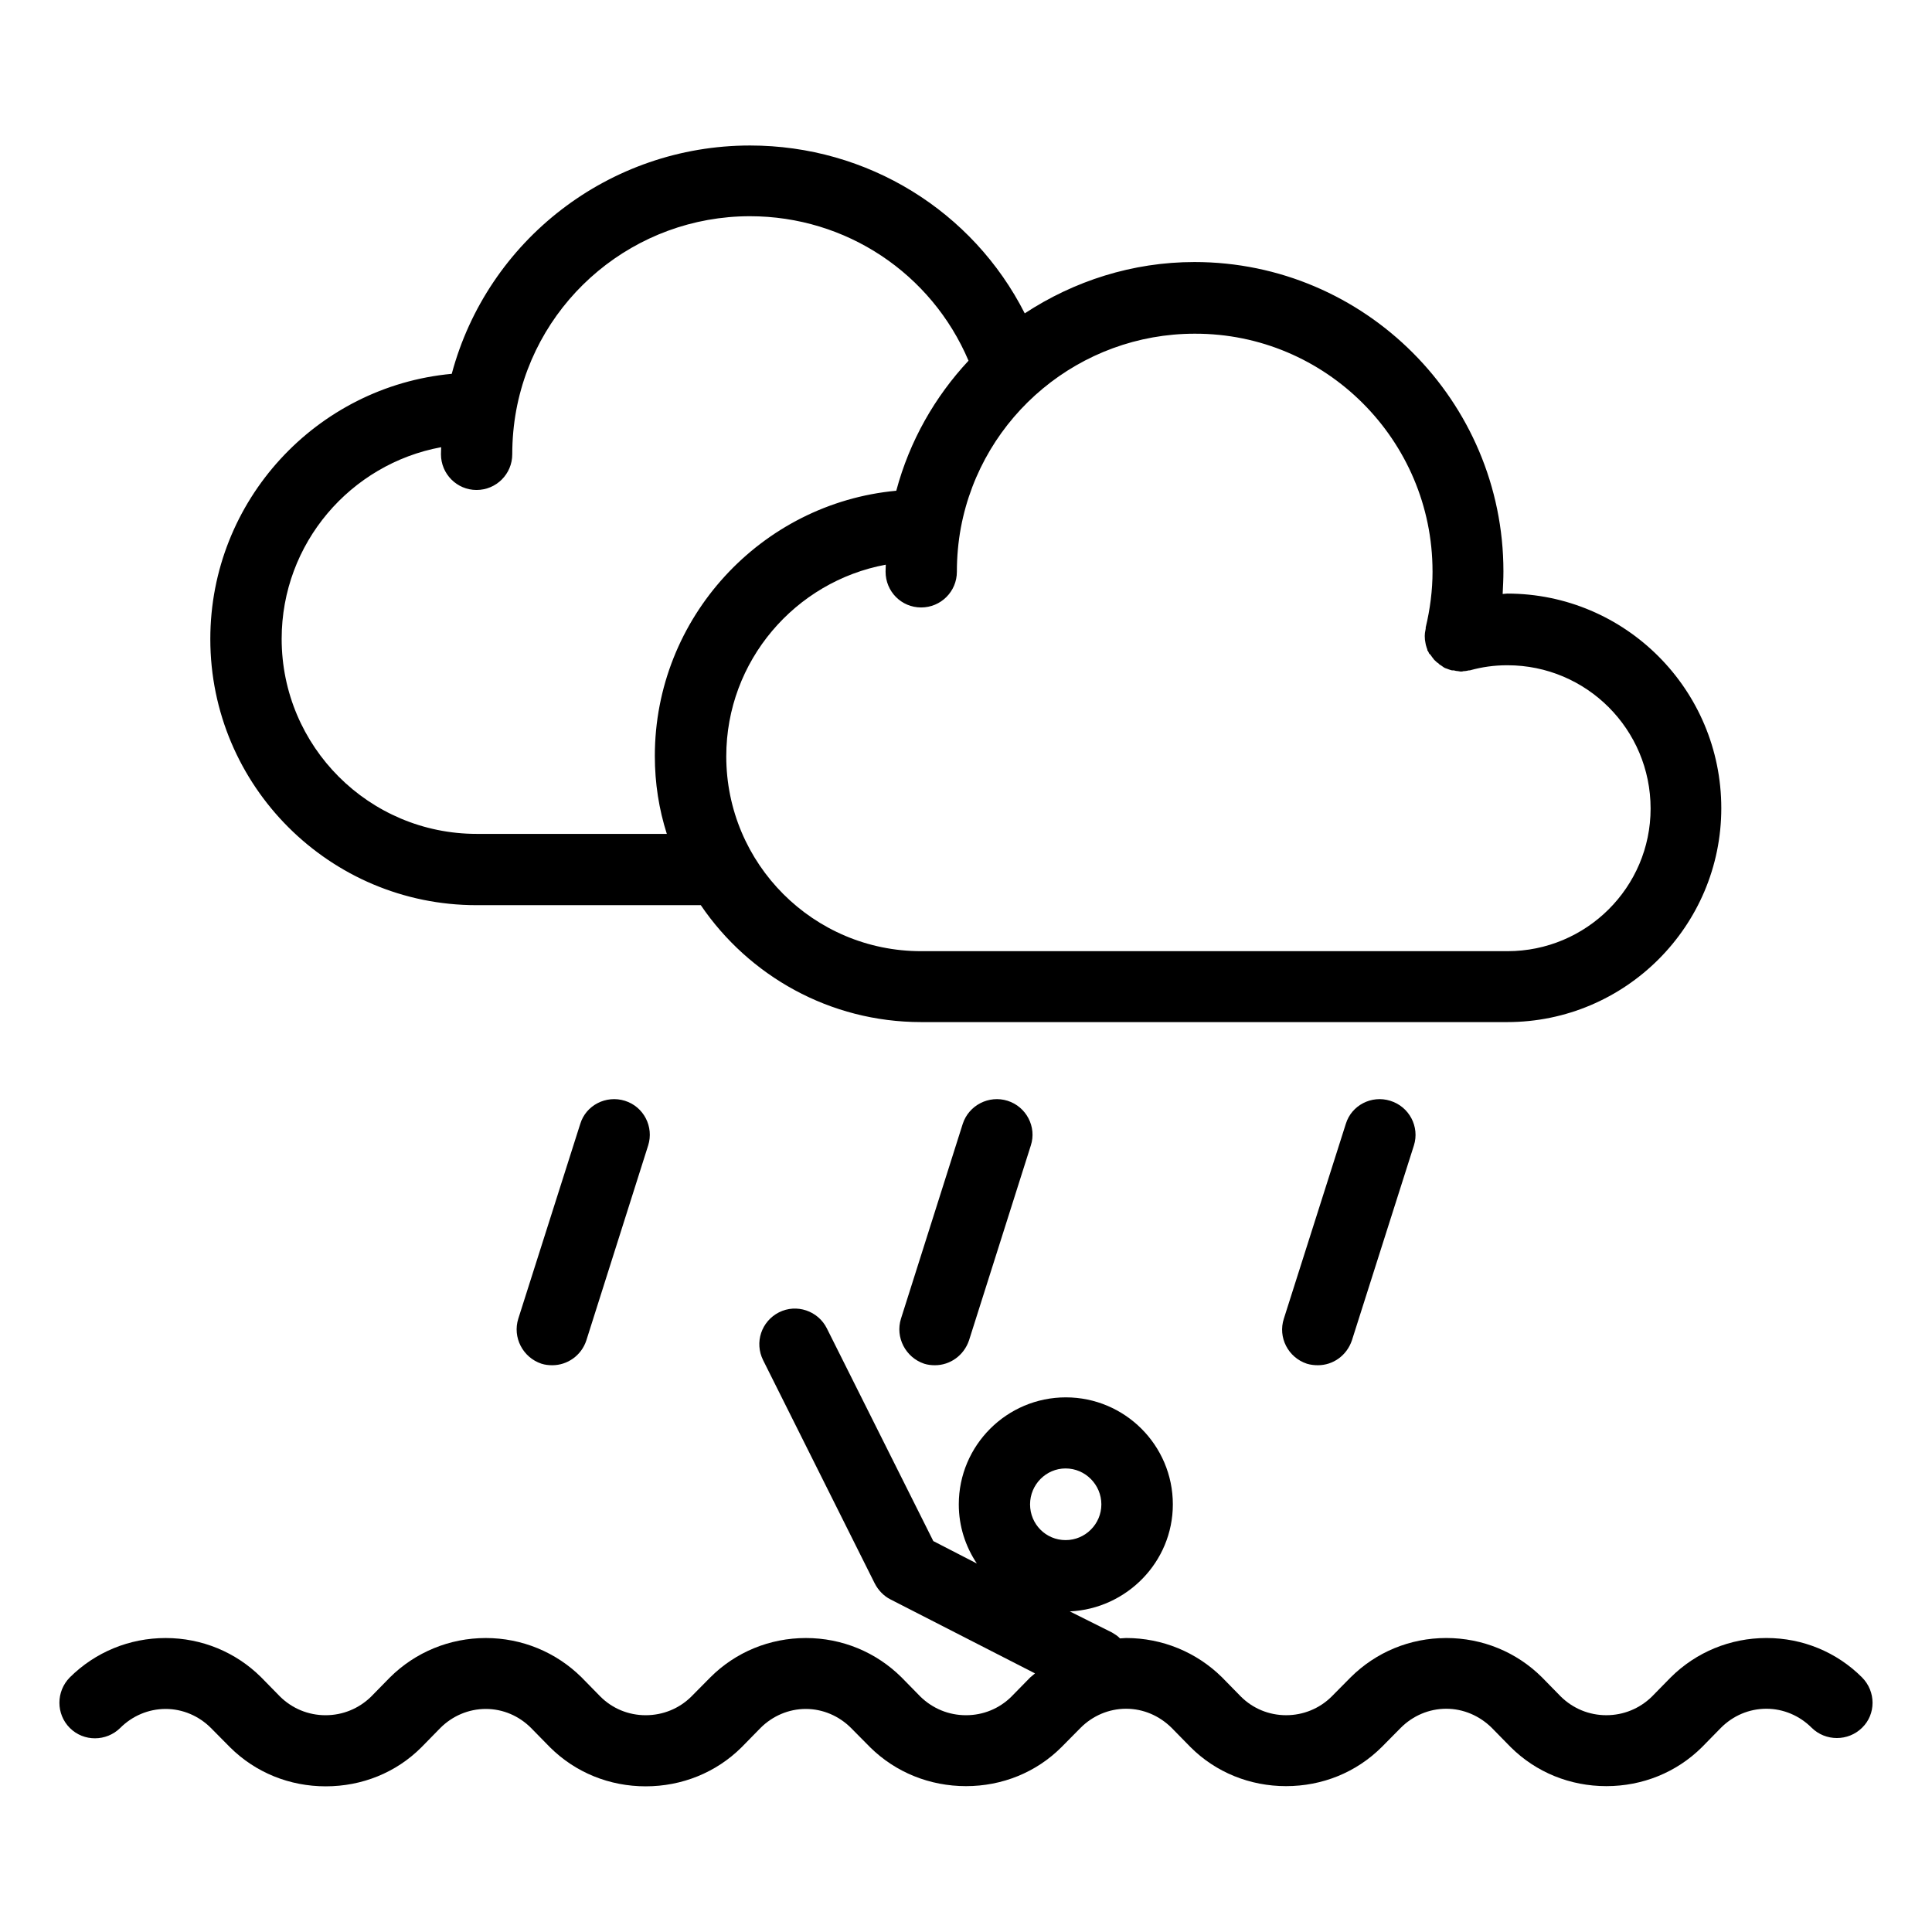
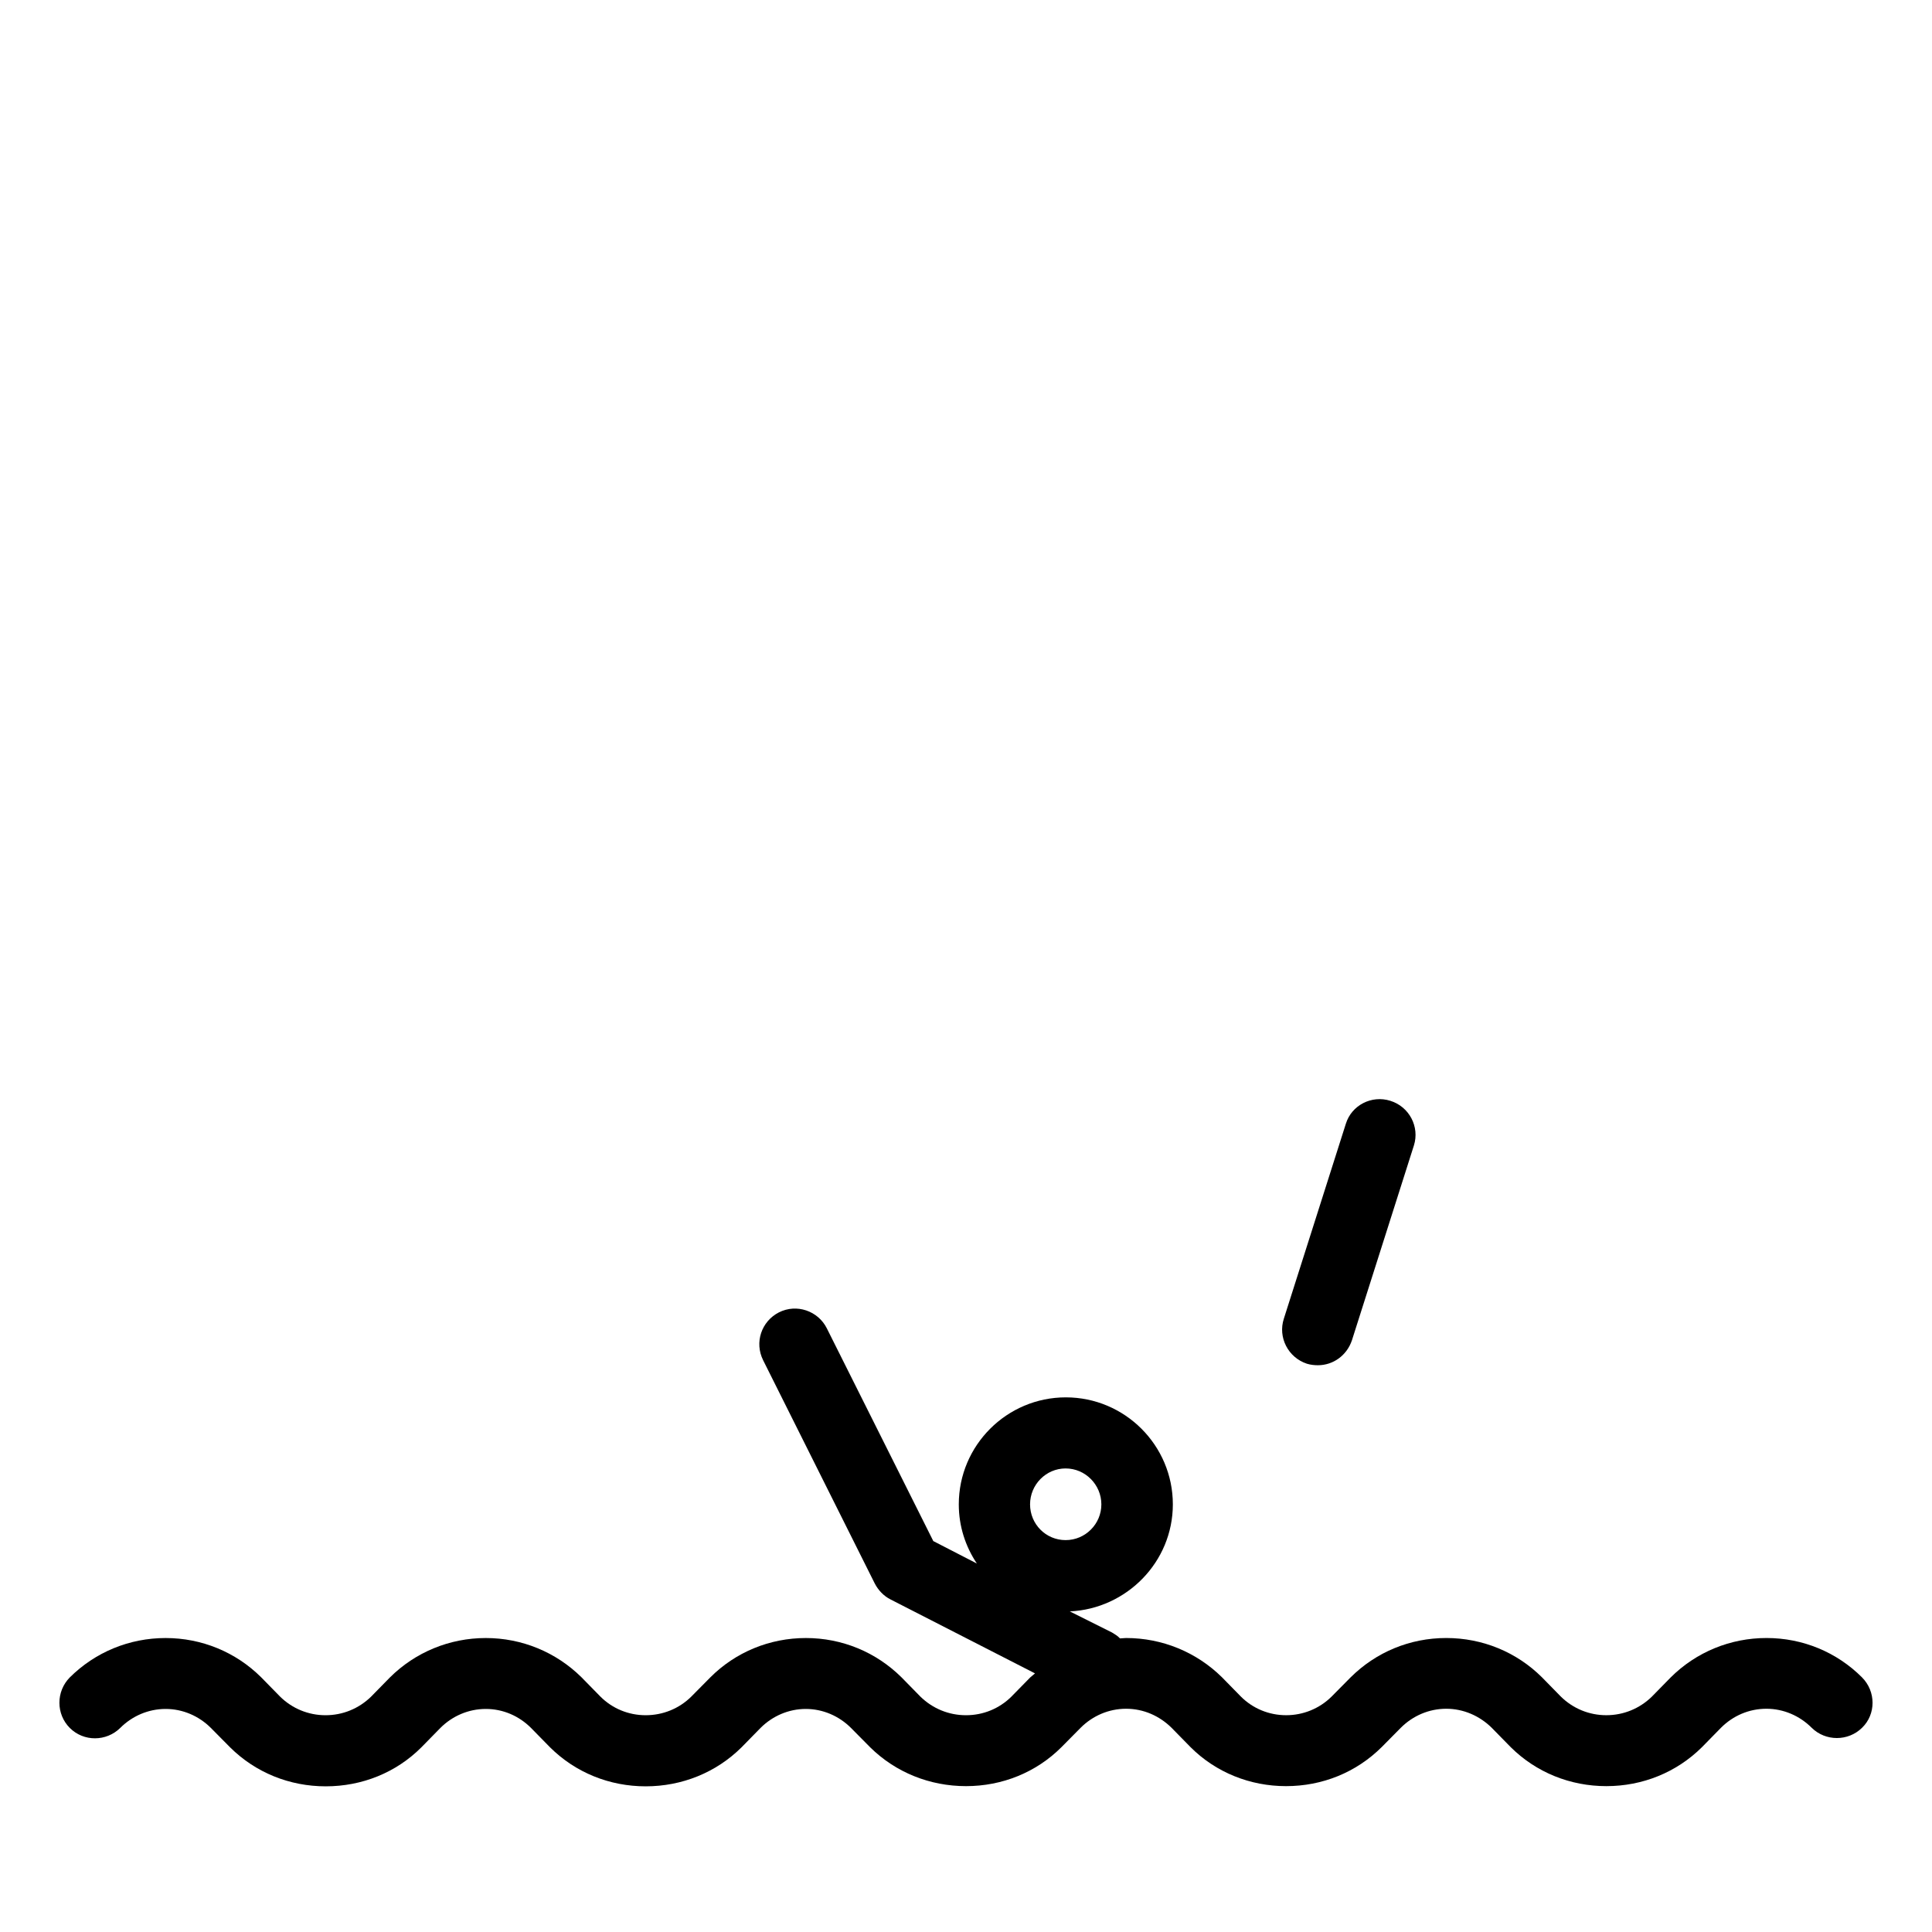
<svg xmlns="http://www.w3.org/2000/svg" fill="#000000" width="800px" height="800px" version="1.1" viewBox="144 144 512 512">
  <g>
-     <path d="m270.27 383.88h59.449c12.695 18.691 34.16 30.984 58.391 30.984h155.32c31.336 0 56.73-25.492 56.73-56.68 0-31.387-25.391-56.879-56.73-56.879-0.352 0-0.855 0.102-1.211 0.102 0.102-2.066 0.203-4.031 0.203-5.996 0-45.141-36.727-81.969-81.867-81.969-16.473 0-31.941 5.039-44.988 13.602-13.754-27.102-41.664-44.484-72.801-44.484-37.281 0-69.574 25.09-79.047 60.508-35.82 3.324-63.984 33.555-63.984 70.281 0 38.945 31.641 70.531 70.531 70.531zm253.37-88.469c0 5.039-0.656 10.027-1.812 14.863v0.301c-0.051 0.355-0.152 0.758-0.203 1.16 0 0.203-0.051 0.504-0.051 0.805 0 0.301 0.051 0.707 0.051 1.008 0.051 0.402 0.102 0.605 0.152 0.906 0.051 0.203 0.051 0.301 0.102 0.504 0.051 0.203 0.102 0.301 0.152 0.504 0.051 0.301 0.25 0.504 0.25 0.906 0.203 0.203 0.301 0.504 0.504 0.906 0.152 0.055 0.352 0.254 0.453 0.457 0.203 0.301 0.352 0.504 0.605 0.805 0.102 0.203 0.402 0.504 0.656 0.707 0.152 0.102 0.352 0.402 0.656 0.504 0.203 0.301 0.555 0.504 0.754 0.605 0.25 0.203 0.453 0.301 0.707 0.504 0.301 0.203 0.656 0.301 0.957 0.402 0.203 0.102 0.555 0.203 0.855 0.301 0.051 0 0.25 0.102 0.402 0.102h0.453c0.352 0.102 0.805 0.203 1.16 0.203 0.203 0 0.402 0.102 0.555 0.102h0.453c0.102 0 0.25-0.102 0.402-0.102 0.504 0 0.957-0.102 1.41-0.203h0.25c3.223-0.906 6.5-1.359 9.926-1.359h0.051c20.906 0 37.938 16.93 37.938 37.988 0 20.859-17.027 37.785-37.938 37.785h-155.38c-28.516 0-51.641-23.125-51.641-51.641 0-25.293 18.289-46.352 42.27-50.785 0 0.605-0.051 1.258-0.051 1.863 0 5.238 4.18 9.473 9.422 9.473 5.238 0 9.473-4.231 9.473-9.473 0-3.93 0.352-7.859 1.059-11.688 5.594-29.727 31.641-51.387 61.969-51.387 34.711-0.102 63.023 28.211 63.023 62.973zm-262.73-32.898c0 0.605-0.051 1.16-0.051 1.863 0 5.238 4.231 9.473 9.422 9.473 5.238 0 9.473-4.231 9.473-9.473 0-3.93 0.352-7.859 1.059-11.688 5.543-29.727 31.59-51.387 61.918-51.387 25.492 0 48.113 15.164 57.938 38.289-8.922 9.57-15.621 21.262-19.148 34.461-35.82 3.324-63.984 33.656-63.984 70.281 0 7.305 1.109 14.156 3.176 20.656h-50.383c-28.516 0-51.688-23.125-51.688-51.691 0-25.293 18.234-46.352 42.27-50.785z" />
-     <path d="m399.14 441.82-16.371 51.641c-1.562 4.934 1.207 10.277 6.144 11.938 0.957 0.305 1.914 0.402 2.871 0.402 3.981 0 7.656-2.57 9.02-6.602l16.375-51.641c1.609-4.934-1.211-10.273-6.148-11.836s-10.277 1.16-11.891 6.098z" />
    <path d="m500.66 441.82-16.426 51.641c-1.609 4.934 1.109 10.277 6.098 11.938 1.008 0.305 2.016 0.402 2.922 0.402 4.031 0 7.656-2.57 9.02-6.602l16.426-51.641c1.559-4.934-1.211-10.273-6.25-11.836-4.938-1.562-10.277 1.16-11.789 6.098z" />
-     <path d="m297.78 441.82-16.426 51.641c-1.562 4.934 1.16 10.277 6.144 11.938 0.961 0.305 1.918 0.402 2.875 0.402 3.981 0 7.707-2.57 9.02-6.602l16.375-51.641c1.559-4.934-1.164-10.273-6.152-11.836-4.984-1.562-10.328 1.16-11.836 6.098z" />
    <path d="m637.45 588.52c-6.703-6.699-15.719-10.43-25.293-10.43-9.621 0-18.641 3.727-25.391 10.43l-5.039 5.141c-3.223 3.121-7.457 4.887-12.043 4.887-4.535 0-8.816-1.762-12.043-4.938l-5.039-5.141c-6.695-6.648-15.715-10.379-25.336-10.379-9.621 0-18.59 3.727-25.34 10.43l-5.09 5.141c-3.176 3.121-7.457 4.887-11.992 4.887s-8.816-1.762-11.992-4.938l-5.039-5.141c-6.75-6.648-15.816-10.379-25.391-10.379-0.555 0-1.059 0.102-1.613 0.102-0.652-0.703-1.309-1.059-2.113-1.562l-11.184-5.59c15.062-0.707 27.305-13.098 27.305-28.363 0-15.668-12.746-28.363-28.363-28.363-15.617 0-28.363 12.695-28.363 28.363 0 5.793 1.762 11.133 4.785 15.668l-11.539-5.945-28.215-56.375c-2.316-4.637-8.008-6.602-12.695-4.234-4.633 2.367-6.547 7.961-4.18 12.695l29.574 59.148c0.906 1.762 2.367 3.324 4.18 4.231l38.289 19.598c-0.453 0.402-0.805 0.656-1.258 1.059l-5.039 5.141c-3.172 3.121-7.406 4.887-11.988 4.887-4.586 0-8.816-1.766-12.043-4.887l-5.039-5.141c-6.75-6.699-15.77-10.43-25.34-10.43-9.621 0-18.641 3.727-25.34 10.43l-5.09 5.141c-3.176 3.121-7.457 4.887-12.043 4.887-4.535 0-8.816-1.762-11.992-4.938l-5.039-5.141c-6.746-6.648-15.766-10.379-25.34-10.379-9.57 0-18.641 3.731-25.391 10.43l-5.039 5.141c-3.223 3.121-7.453 4.887-12.039 4.887-4.535 0-8.816-1.762-12.043-4.938l-5.039-5.141c-6.699-6.648-15.715-10.379-25.289-10.379-9.621 0-18.641 3.727-25.391 10.43-3.68 3.727-3.68 9.723 0 13.402 3.68 3.68 9.672 3.629 13.352 0 3.176-3.176 7.457-5.039 12.043-5.039 4.535 0 8.816 1.863 11.992 5.039l5.09 5.141c6.75 6.699 15.77 10.328 25.34 10.328 9.621 0 18.641-3.629 25.34-10.328l5.039-5.141c3.176-3.176 7.457-5.039 12.043-5.039 4.586 0 8.816 1.863 11.992 5.039l5.039 5.141c6.75 6.699 15.77 10.328 25.34 10.328 9.574 0 18.641-3.629 25.391-10.328l5.039-5.141c3.176-3.176 7.457-5.039 11.992-5.039s8.816 1.863 11.992 5.039l5.09 5.141c6.742 6.648 15.809 10.277 25.383 10.277s18.59-3.629 25.293-10.328l5.09-5.141c3.176-3.176 7.457-5.039 12.043-5.039 4.586 0 8.816 1.863 12.043 5.039l5.039 5.141c6.699 6.699 15.77 10.328 25.293 10.328 9.621 0 18.59-3.629 25.34-10.328l5.09-5.141c3.176-3.176 7.457-5.039 12.043-5.039 4.535 0 8.816 1.863 12.043 5.039l5.039 5.141c6.75 6.699 15.77 10.328 25.34 10.328 9.574 0 18.59-3.629 25.34-10.328l5.039-5.141c3.176-3.176 7.406-5.039 12.043-5.039 4.535 0 8.816 1.863 11.992 5.039 3.68 3.629 9.672 3.629 13.352 0 3.711-3.578 3.711-9.621-0.016-13.352zm-211.05-55.367c5.238 0 9.473 4.332 9.473 9.523 0 5.188-4.234 9.469-9.473 9.469-5.238 0-9.422-4.231-9.422-9.473 0-5.238 4.231-9.52 9.422-9.52z" />
  </g>
</svg>